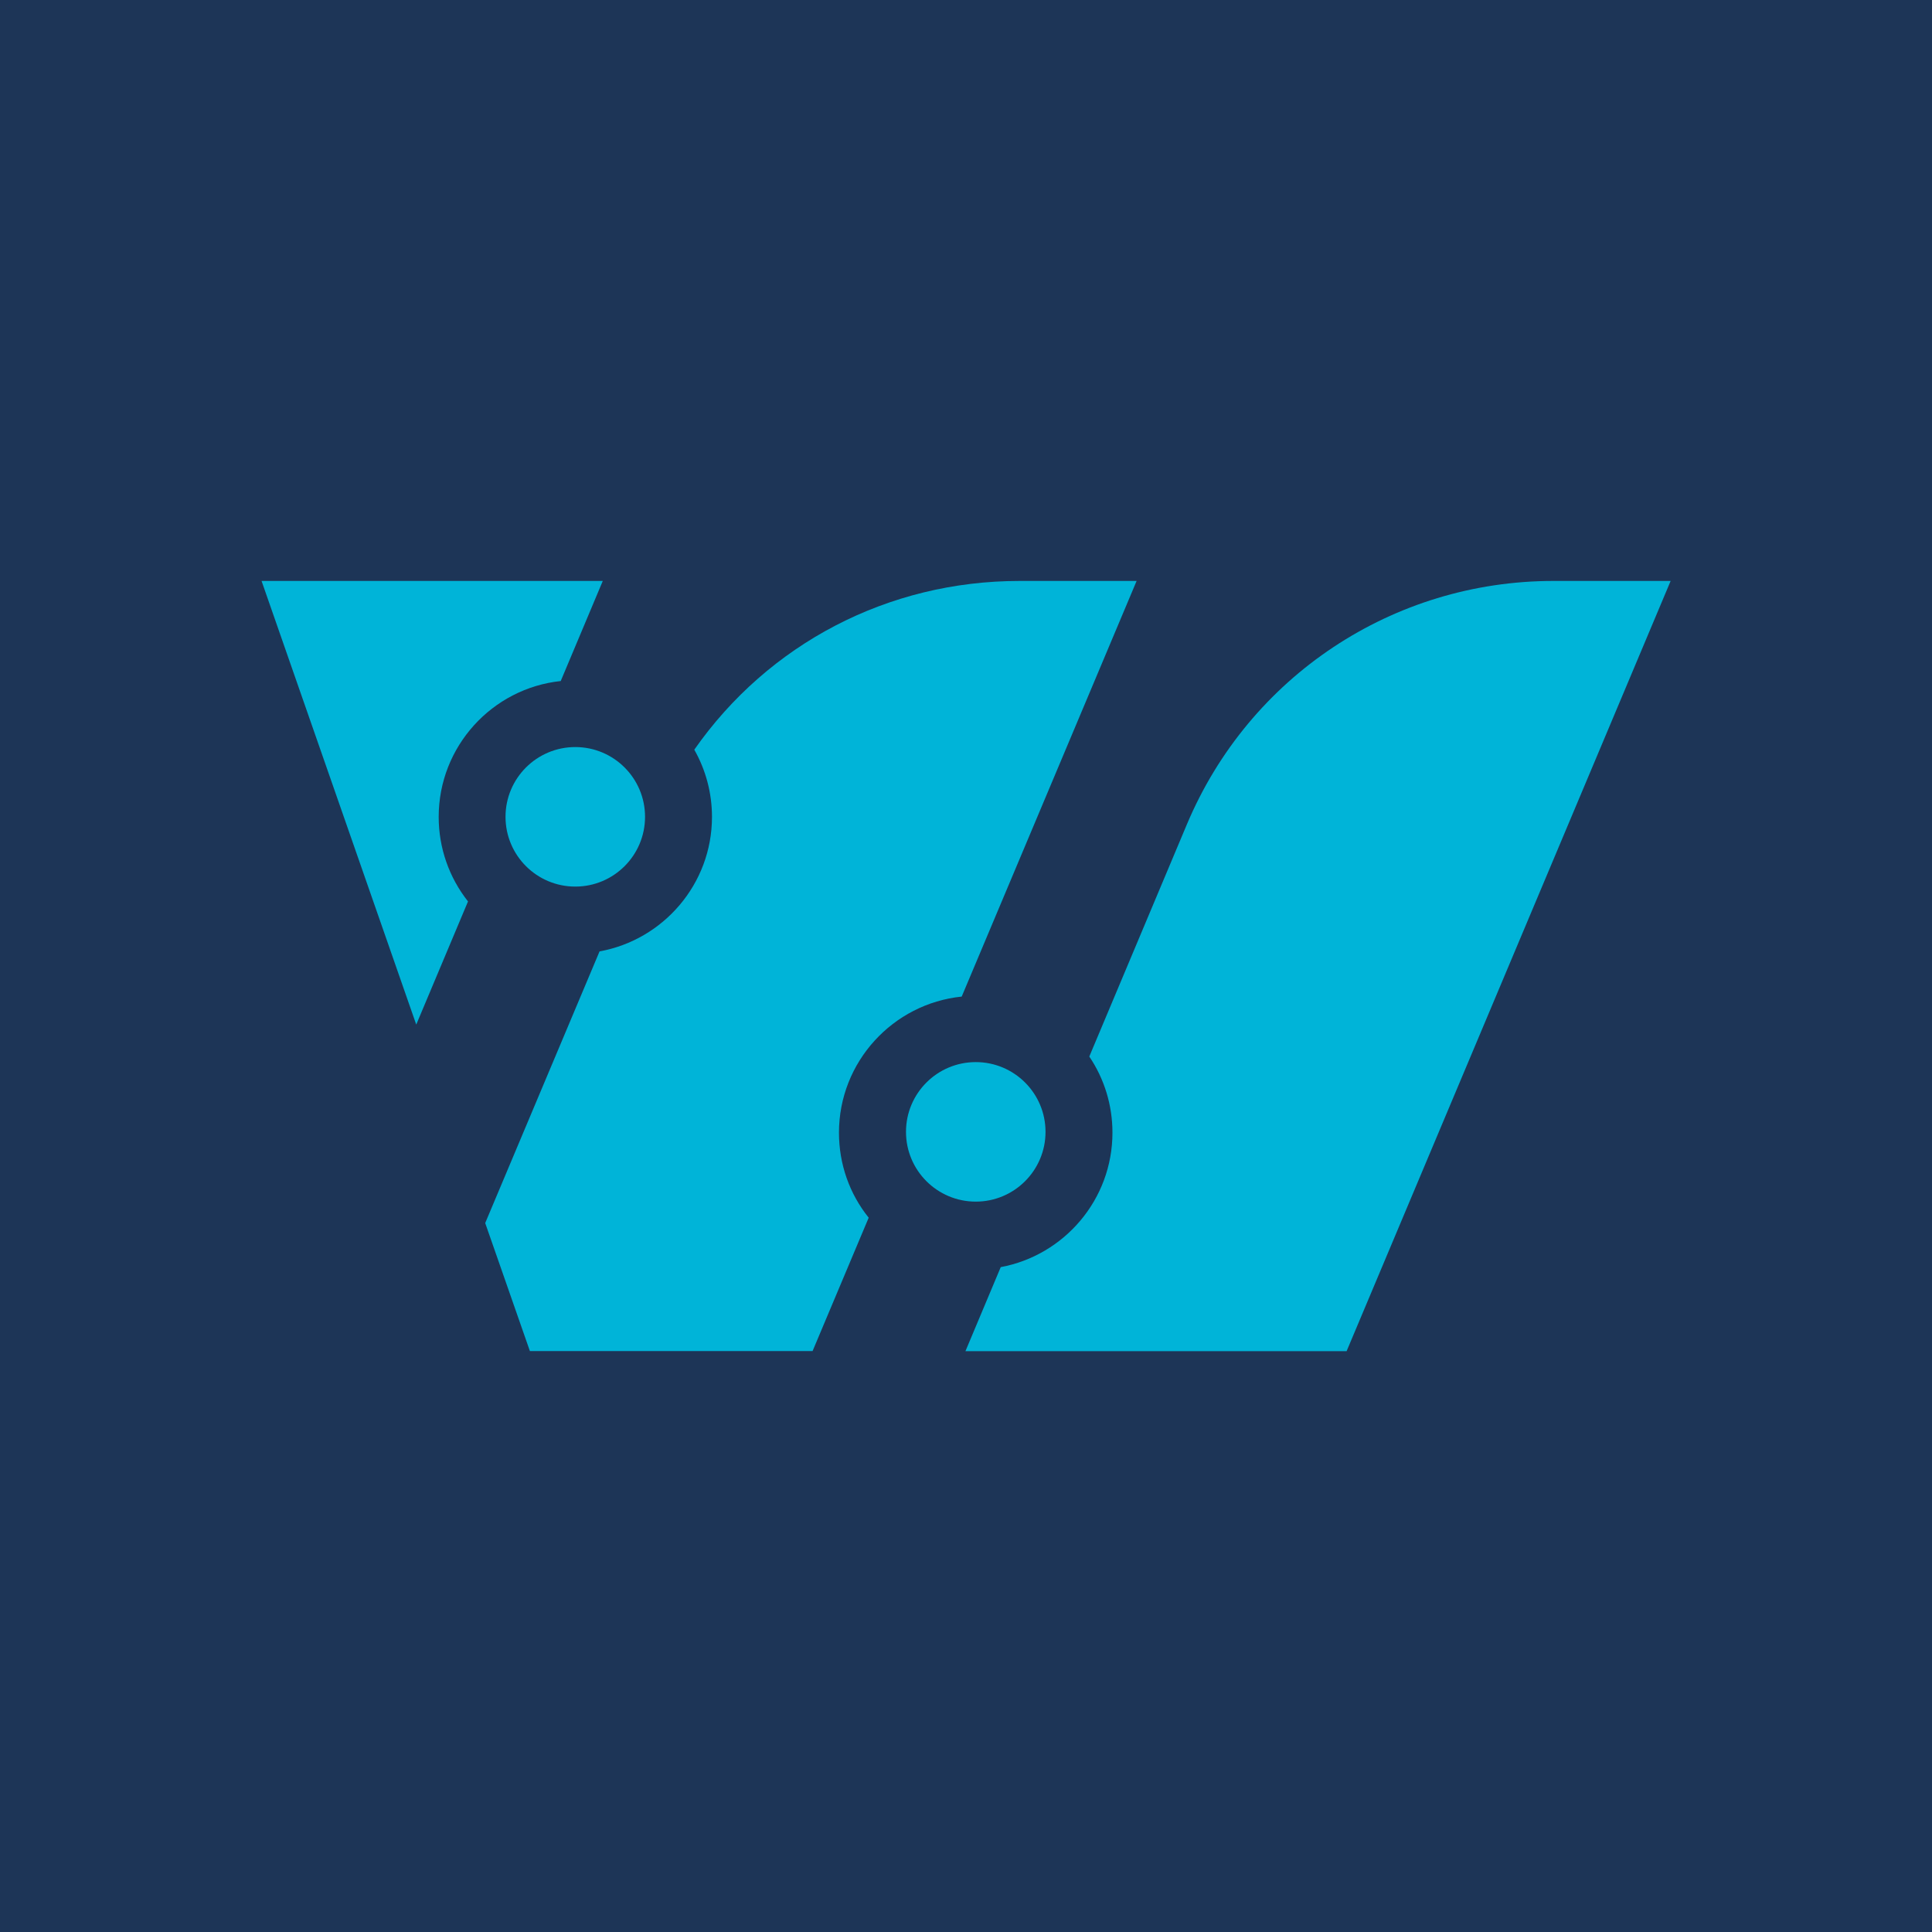
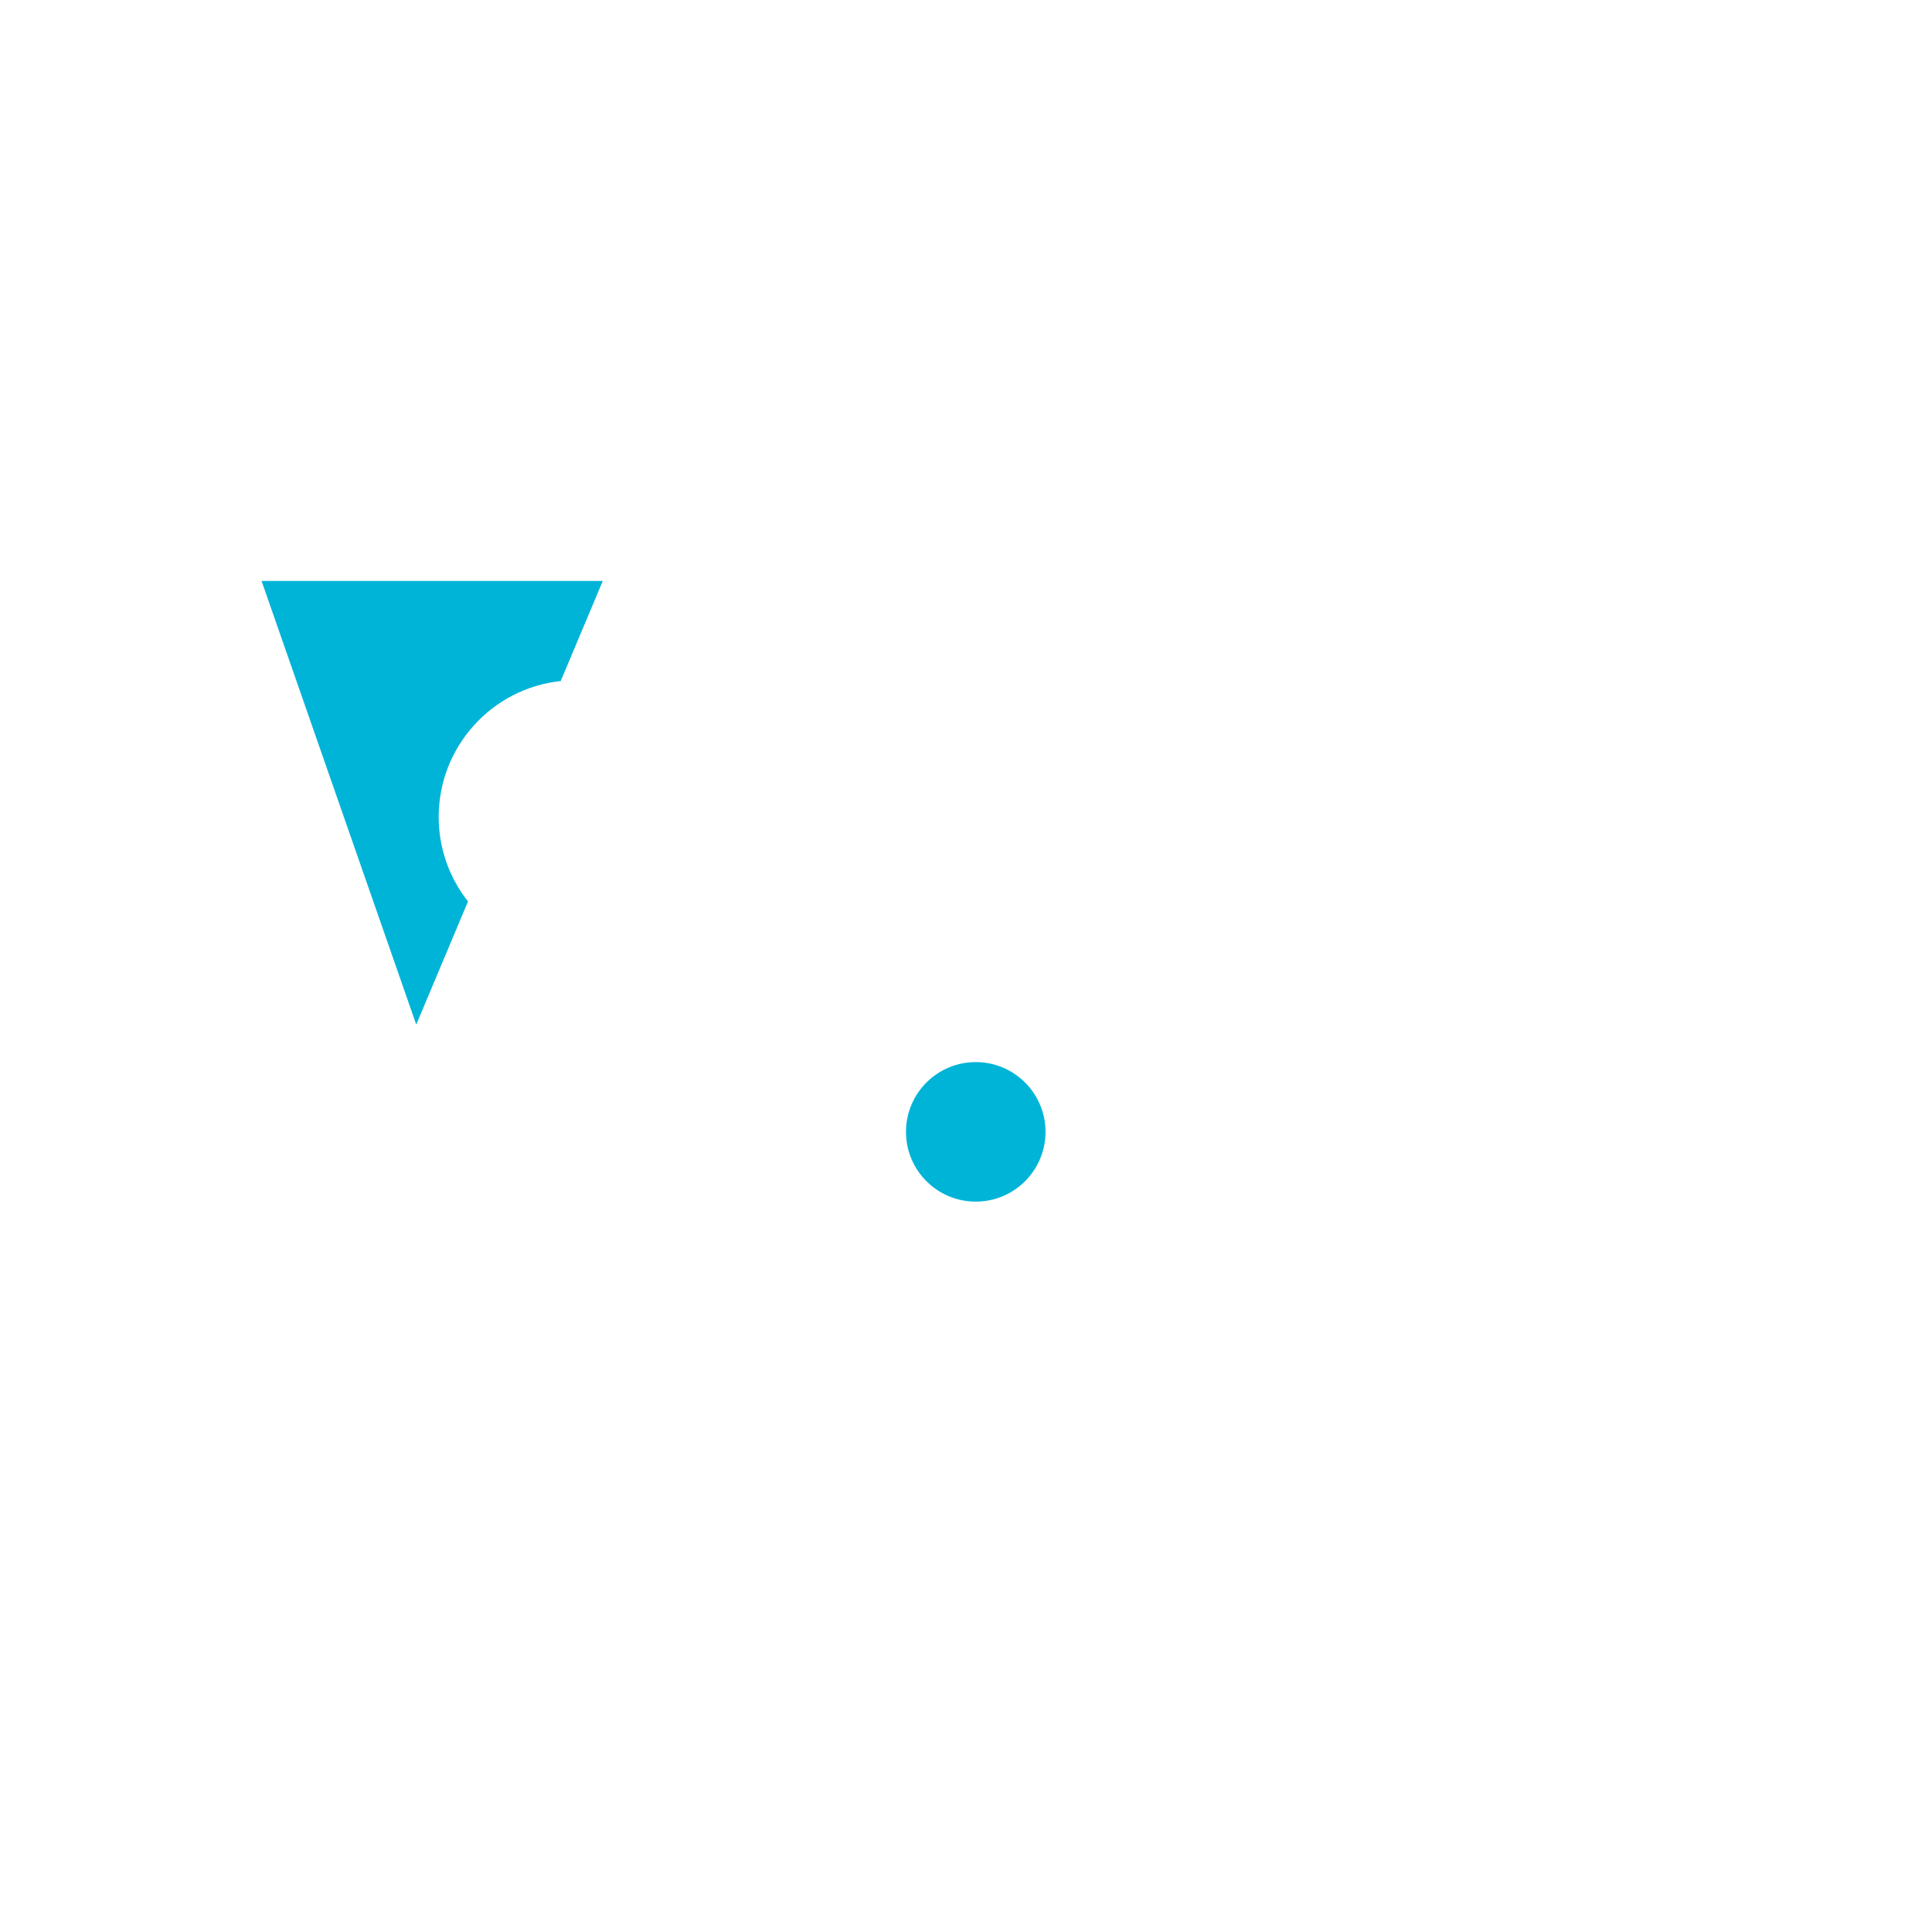
<svg xmlns="http://www.w3.org/2000/svg" id="Layer_2" data-name="Layer 2" viewBox="0 0 191.09 191.09">
  <defs>
    <style>      .cls-1 {        fill: #00b4d8;      }      .cls-2 {        fill: #1d3557;      }    </style>
  </defs>
  <g id="Layer_1-2" data-name="Layer 1">
    <g>
-       <rect class="cls-2" width="191.09" height="191.09" />
      <g>
        <g>
-           <path class="cls-1" d="M165.24,57.46l-32.05,76.18h-37.7l3.49-8.31c6.28-1.17,11.05-6.68,11.05-13.3,0-2.72-.8-5.32-2.29-7.53l9.66-22.98c6.16-14.62,20.38-24.06,36.24-24.06h11.6Z" />
-           <path class="cls-1" d="M112.42,57.46l-17.3,41.11c-6.81.7-12.14,6.47-12.14,13.46,0,3.1,1.04,6.05,2.94,8.41l-5.55,13.19h-27.96l-4.42-12.66,11.31-26.87c6.31-1.14,11.12-6.67,11.12-13.3,0-2.36-.61-4.64-1.75-6.65,7.34-10.49,19.18-16.69,32.17-16.69h11.59Z" />
          <path class="cls-1" d="M59.62,57.46l-4.16,9.9c-6.78.72-12.07,6.47-12.07,13.44,0,3.07,1.03,5.99,2.9,8.36l-5.12,12.18-15.3-43.88h33.77Z" />
        </g>
        <circle class="cls-1" cx="96.51" cy="111.95" r="6.9" />
-         <circle class="cls-1" cx="56.9" cy="80.79" r="6.9" />
      </g>
    </g>
  </g>
</svg>